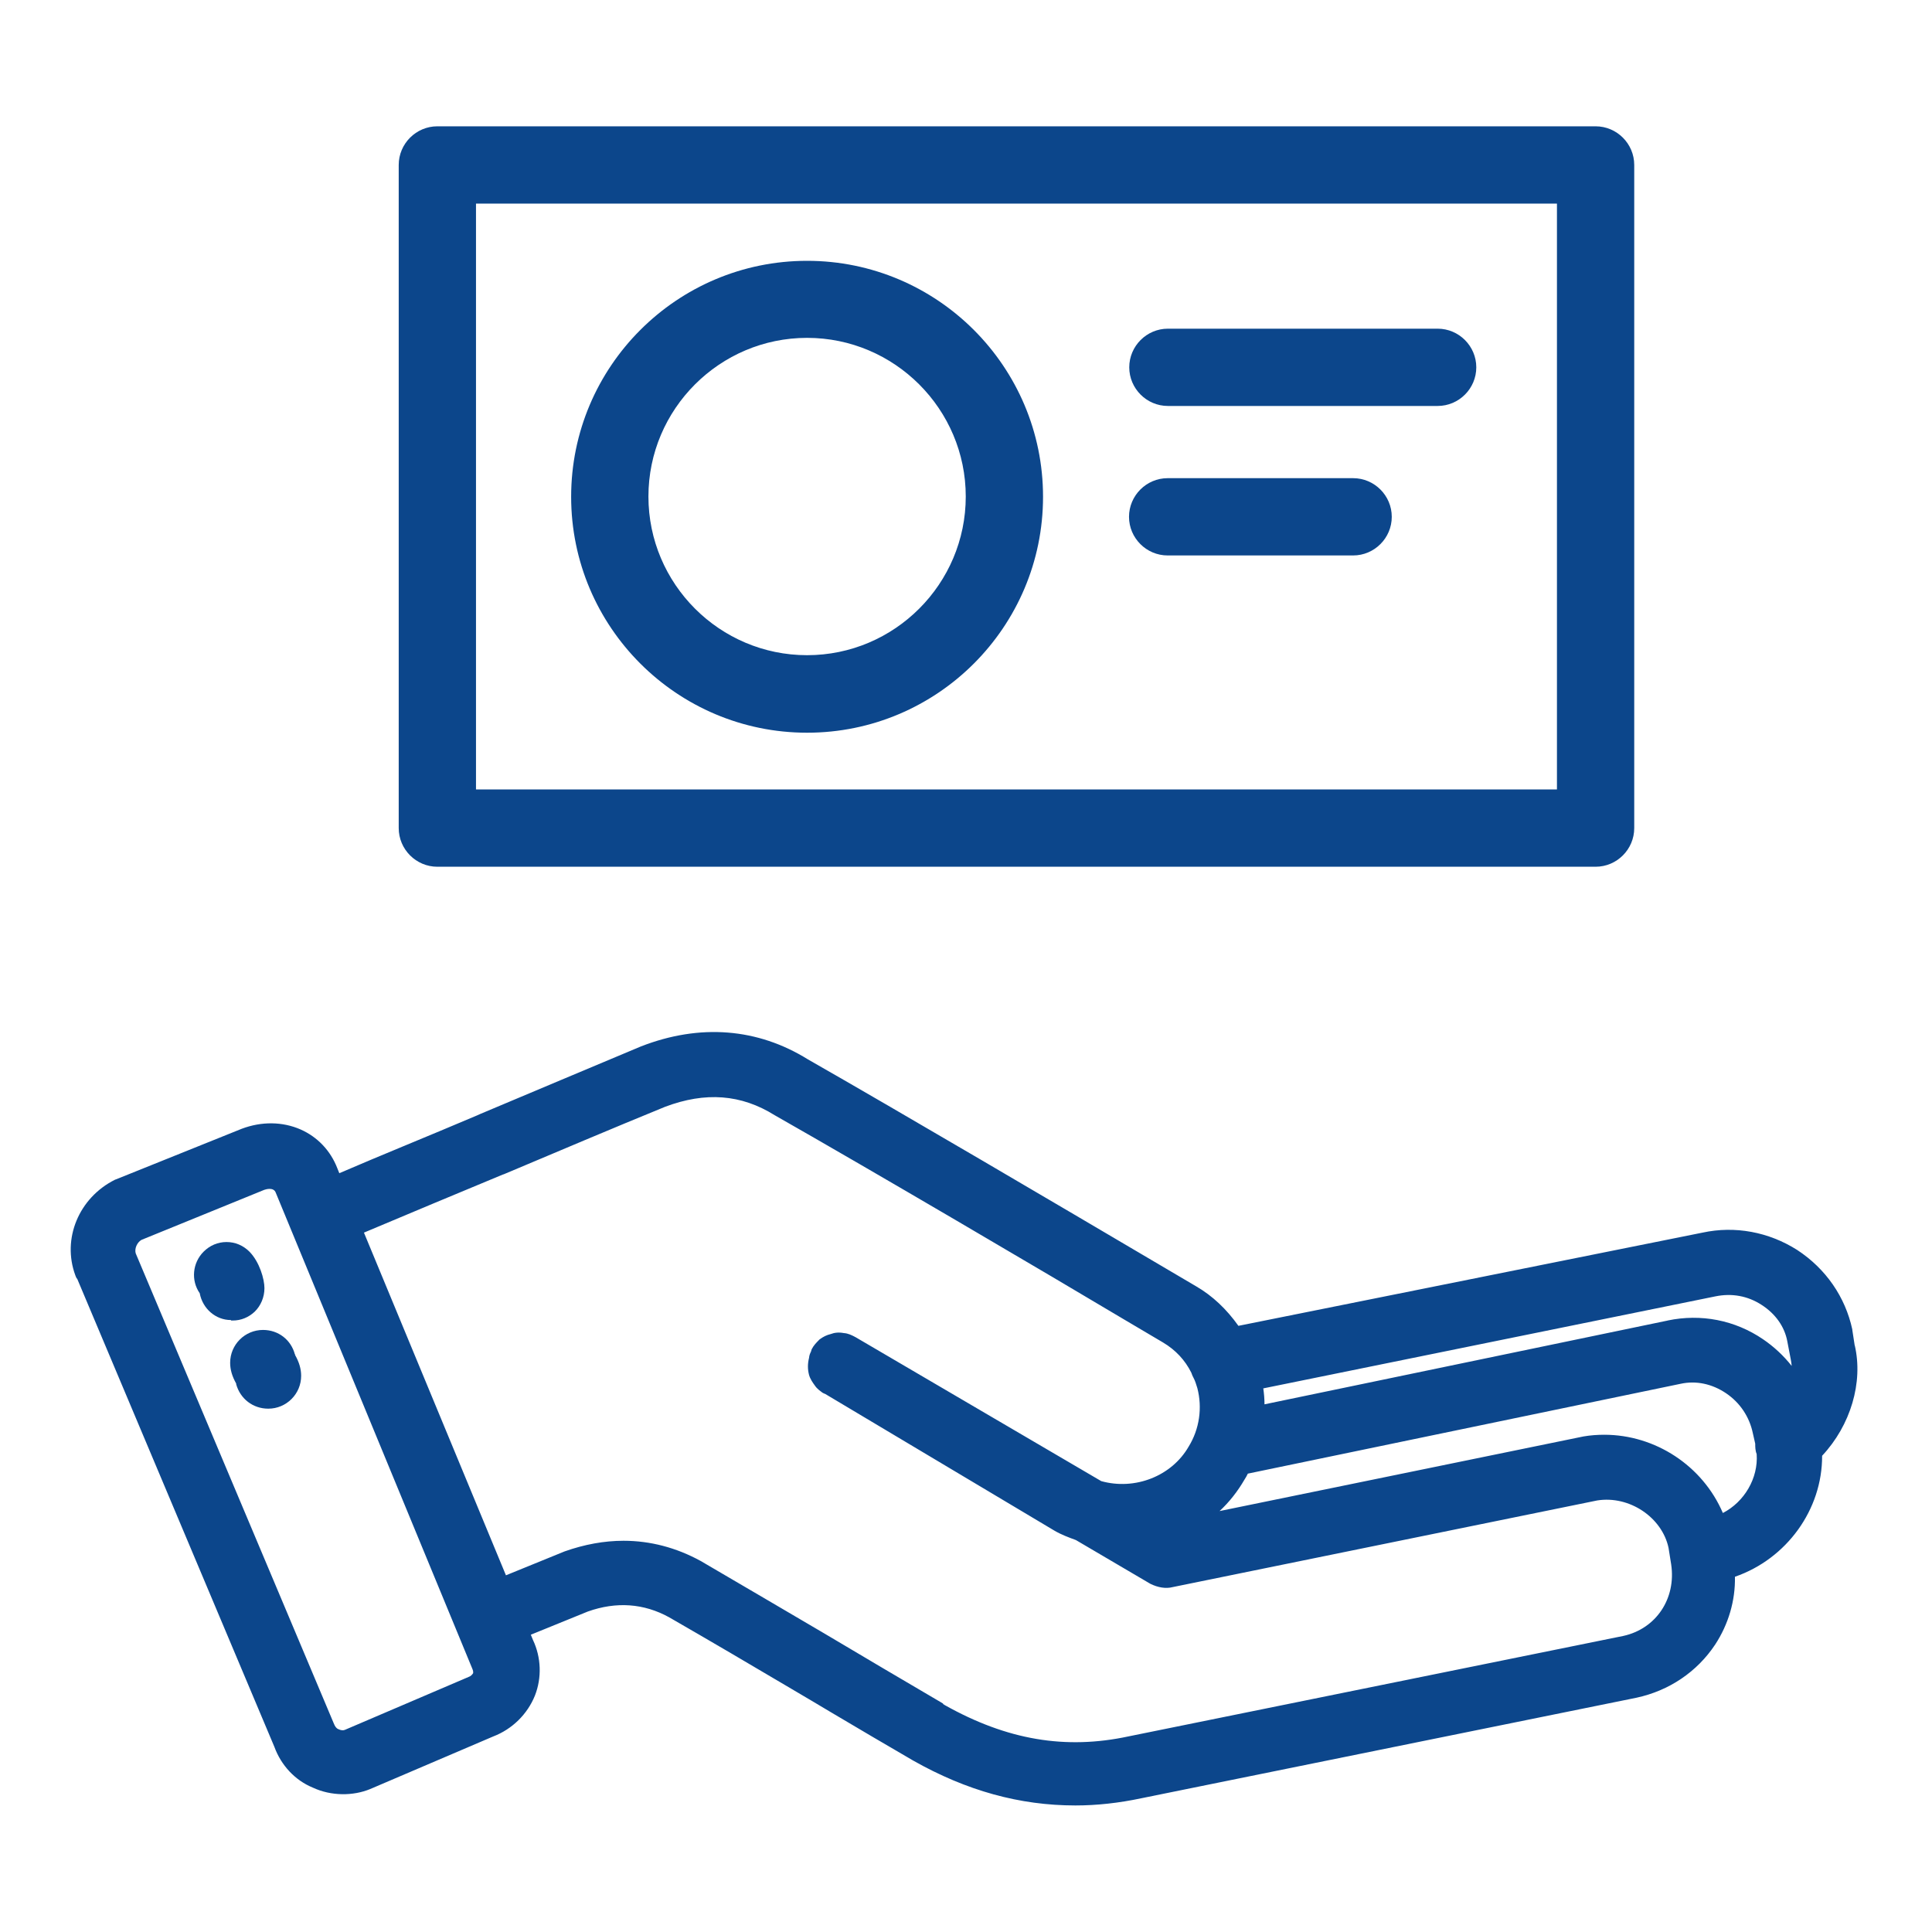
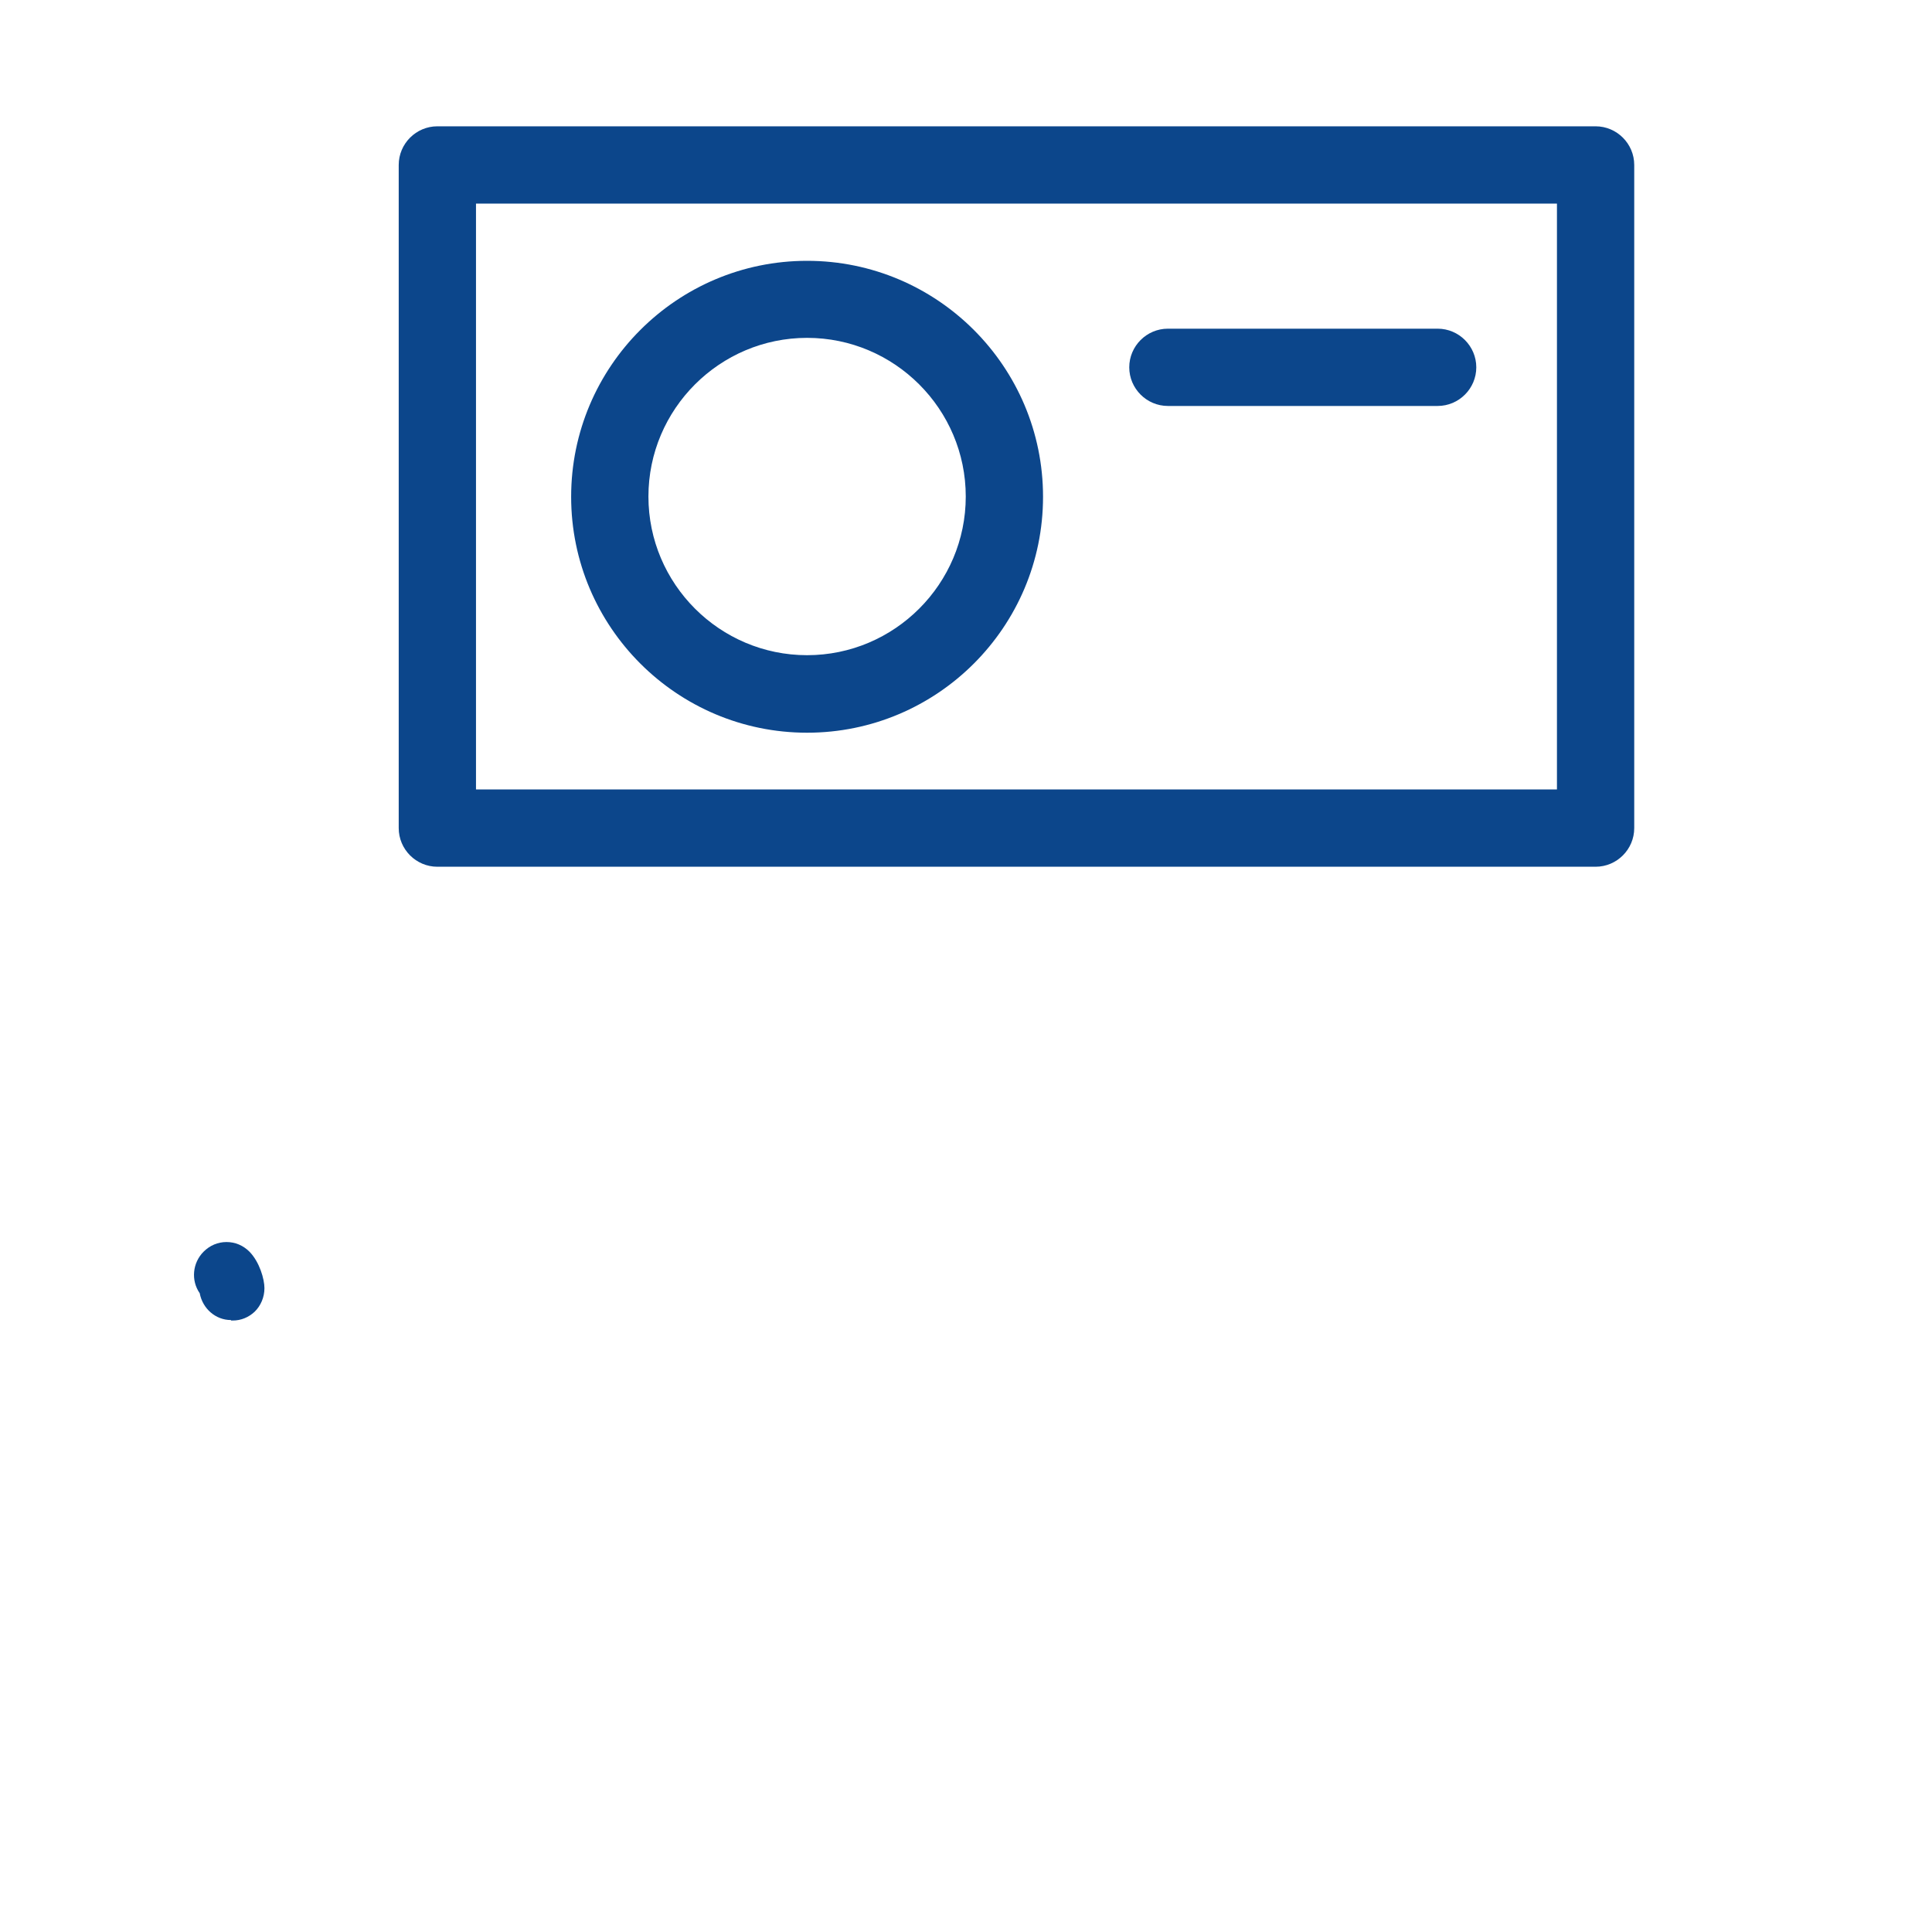
<svg xmlns="http://www.w3.org/2000/svg" id="Sustainable_REISSWOLF_Blue" data-name="Sustainable REISSWOLF Blue" viewBox="0 0 80 80">
  <defs>
    <style>
      .cls-1 {
        fill: #0c468b;
      }
    </style>
  </defs>
-   <path class="cls-1" d="M76.8,55.72l-.1-.65s0-.01,0-.02c-.29-1.34-1.09-2.51-2.28-3.29-1.18-.75-2.58-1.01-3.92-.72l-19.22,3.86c-.49-.69-1.07-1.24-1.74-1.63l-1.85-1.09c-3.63-2.14-10.39-6.12-14.23-8.31-2.09-1.3-4.48-1.49-6.92-.54-2.2.92-4.47,1.88-6.66,2.8l-.11.05c-1.02.43-2.04.86-3.06,1.28-.89.37-1.78.74-2.66,1.12l-.08-.2c-.28-.73-.82-1.3-1.52-1.61-.75-.33-1.62-.34-2.44-.03l-5.22,2.1s-.02,0-.03.01c-1.5.75-2.2,2.45-1.64,3.96.02.06.04.11.08.15l8.16,19.37c.28.77.86,1.39,1.59,1.69.77.36,1.68.35,2.38.06l5.1-2.18c.78-.3,1.41-.92,1.72-1.69.29-.74.26-1.58-.08-2.3l-.09-.22,2.36-.96c1.18-.42,2.32-.34,3.37.24,1.72.99,3.42,1.99,5.06,2.96.56.33,1.12.66,1.67.99,1.1.65,2.23,1.32,3.37,1.98,2.21,1.25,4.41,1.86,6.72,1.86.88,0,1.8-.1,2.74-.3l20.49-4.16c1.35-.29,2.51-1.07,3.26-2.2.55-.84.84-1.82.82-2.81,2.14-.74,3.62-2.78,3.61-5.01,1.18-1.26,1.71-3.04,1.35-4.58ZM69.06,54.68l-16.7,3.47c0-.23-.02-.45-.05-.66l18.72-3.81s0,0,0,0c.68-.14,1.34-.02,1.91.35.58.37.96.91,1.07,1.52l.14.73c.02.09.03.18.04.28-.34-.43-.74-.8-1.18-1.1-1.17-.8-2.58-1.07-3.96-.78ZM71.34,62.65c-.84-1.96-2.8-3.24-4.91-3.24-.28,0-.57.02-.86.07l-15.07,3.09c.41-.38.75-.82,1.03-1.3.05-.08.1-.16.14-.25l17.92-3.72c.64-.14,1.3,0,1.88.39.58.39.97.98,1.11,1.65l.1.44c0,.13,0,.28.06.43.07,1-.51,1.98-1.4,2.44ZM39.05,70.54c-1.62-.95-3.3-1.94-4.93-2.91-1.68-.99-3.36-1.97-5.1-2.99-1.02-.56-2.1-.84-3.2-.84-.8,0-1.62.15-2.44.44l-2.43.99-5.88-14.19c1.9-.8,3.81-1.6,5.74-2.4l.06-.02c2.21-.93,4.49-1.9,6.67-2.79,1.67-.63,3.15-.52,4.54.35,4.01,2.28,11.27,6.55,14.54,8.5l1.54.91c.52.31.91.73,1.17,1.25.03.09.06.16.09.21.07.13.11.27.16.43.21.81.09,1.69-.36,2.42-.7,1.22-2.22,1.82-3.62,1.43l-10.19-5.97s-.02,0-.02-.01c-.12-.06-.27-.14-.45-.15-.2-.04-.39-.02-.54.04-.17.04-.31.11-.46.22-.01.01-.03.02-.04.04-.09.09-.21.21-.29.37-.01.03-.02.06-.03.1h0c-.03.06-.07.14-.08.26-.06.24-.06.47,0,.7.05.18.16.33.24.44.1.15.23.23.32.3.04.02.07.04.11.05l9.49,5.66c.29.17.59.28.89.39l3.08,1.81c.32.16.65.21.92.14l17.59-3.59c1.33-.21,2.68.7,2.95,1.96l.11.69c.21,1.41-.62,2.66-1.98,2.96l-20.49,4.16c-2.61.56-5.03.15-7.6-1.29l-.08-.05ZM19.6,69.27c-.05.08-.11.14-.2.17l-5.12,2.19c-.07.03-.17.02-.27-.03-.08-.03-.14-.11-.19-.24l-8.2-19.46c-.06-.2.06-.46.24-.56l5.08-2.07c.06-.02.39-.13.48.12l8.13,19.69s.01.03.02.05c.01.03.03.07.02.14Z" />
  <path class="cls-1" d="M9.57,54.68s.05,0,.07,0c.34,0,.65-.13.9-.36.26-.25.41-.61.41-.98s-.2-1.08-.62-1.51c-.26-.26-.59-.4-.95-.4s-.69.14-.95.4c-.46.46-.53,1.19-.16,1.72,0,0,0,0,0,0,.12.64.66,1.11,1.29,1.11h0Z" />
-   <path class="cls-1" d="M12.21,56.08c-.16-.6-.68-1.01-1.32-1.01-.75,0-1.36.61-1.36,1.36,0,.28.08.56.25.86v.03c.17.6.69,1.01,1.33,1.01.75,0,1.36-.61,1.36-1.36,0-.28-.08-.56-.25-.86v-.03Z" />
  <path class="cls-1" d="M18.11,35.89h47.96c.88,0,1.6-.72,1.6-1.6V6.83c0-.88-.72-1.6-1.6-1.6H18.11c-.88,0-1.6.72-1.6,1.6v27.46c0,.88.72,1.6,1.6,1.6ZM19.71,8.43h44.76v24.26H19.71V8.43Z" />
  <path class="cls-1" d="M33.42,10.8c-5.39,0-9.77,4.38-9.77,9.77s4.38,9.77,9.77,9.77,9.77-4.38,9.77-9.77-4.38-9.77-9.77-9.77ZM33.42,27.13c-3.62,0-6.57-2.95-6.57-6.57s2.95-6.57,6.57-6.57,6.57,2.95,6.57,6.57-2.95,6.57-6.57,6.57Z" />
  <path class="cls-1" d="M59.53,13.61h-11.17c-.88,0-1.6.72-1.6,1.6s.72,1.6,1.6,1.6h11.17c.88,0,1.6-.72,1.6-1.6s-.72-1.6-1.6-1.6Z" />
-   <path class="cls-1" d="M56.03,19.8h-7.68c-.88,0-1.6.72-1.6,1.6s.72,1.6,1.6,1.6h7.68c.88,0,1.6-.72,1.6-1.6s-.72-1.6-1.6-1.6Z" />
</svg>